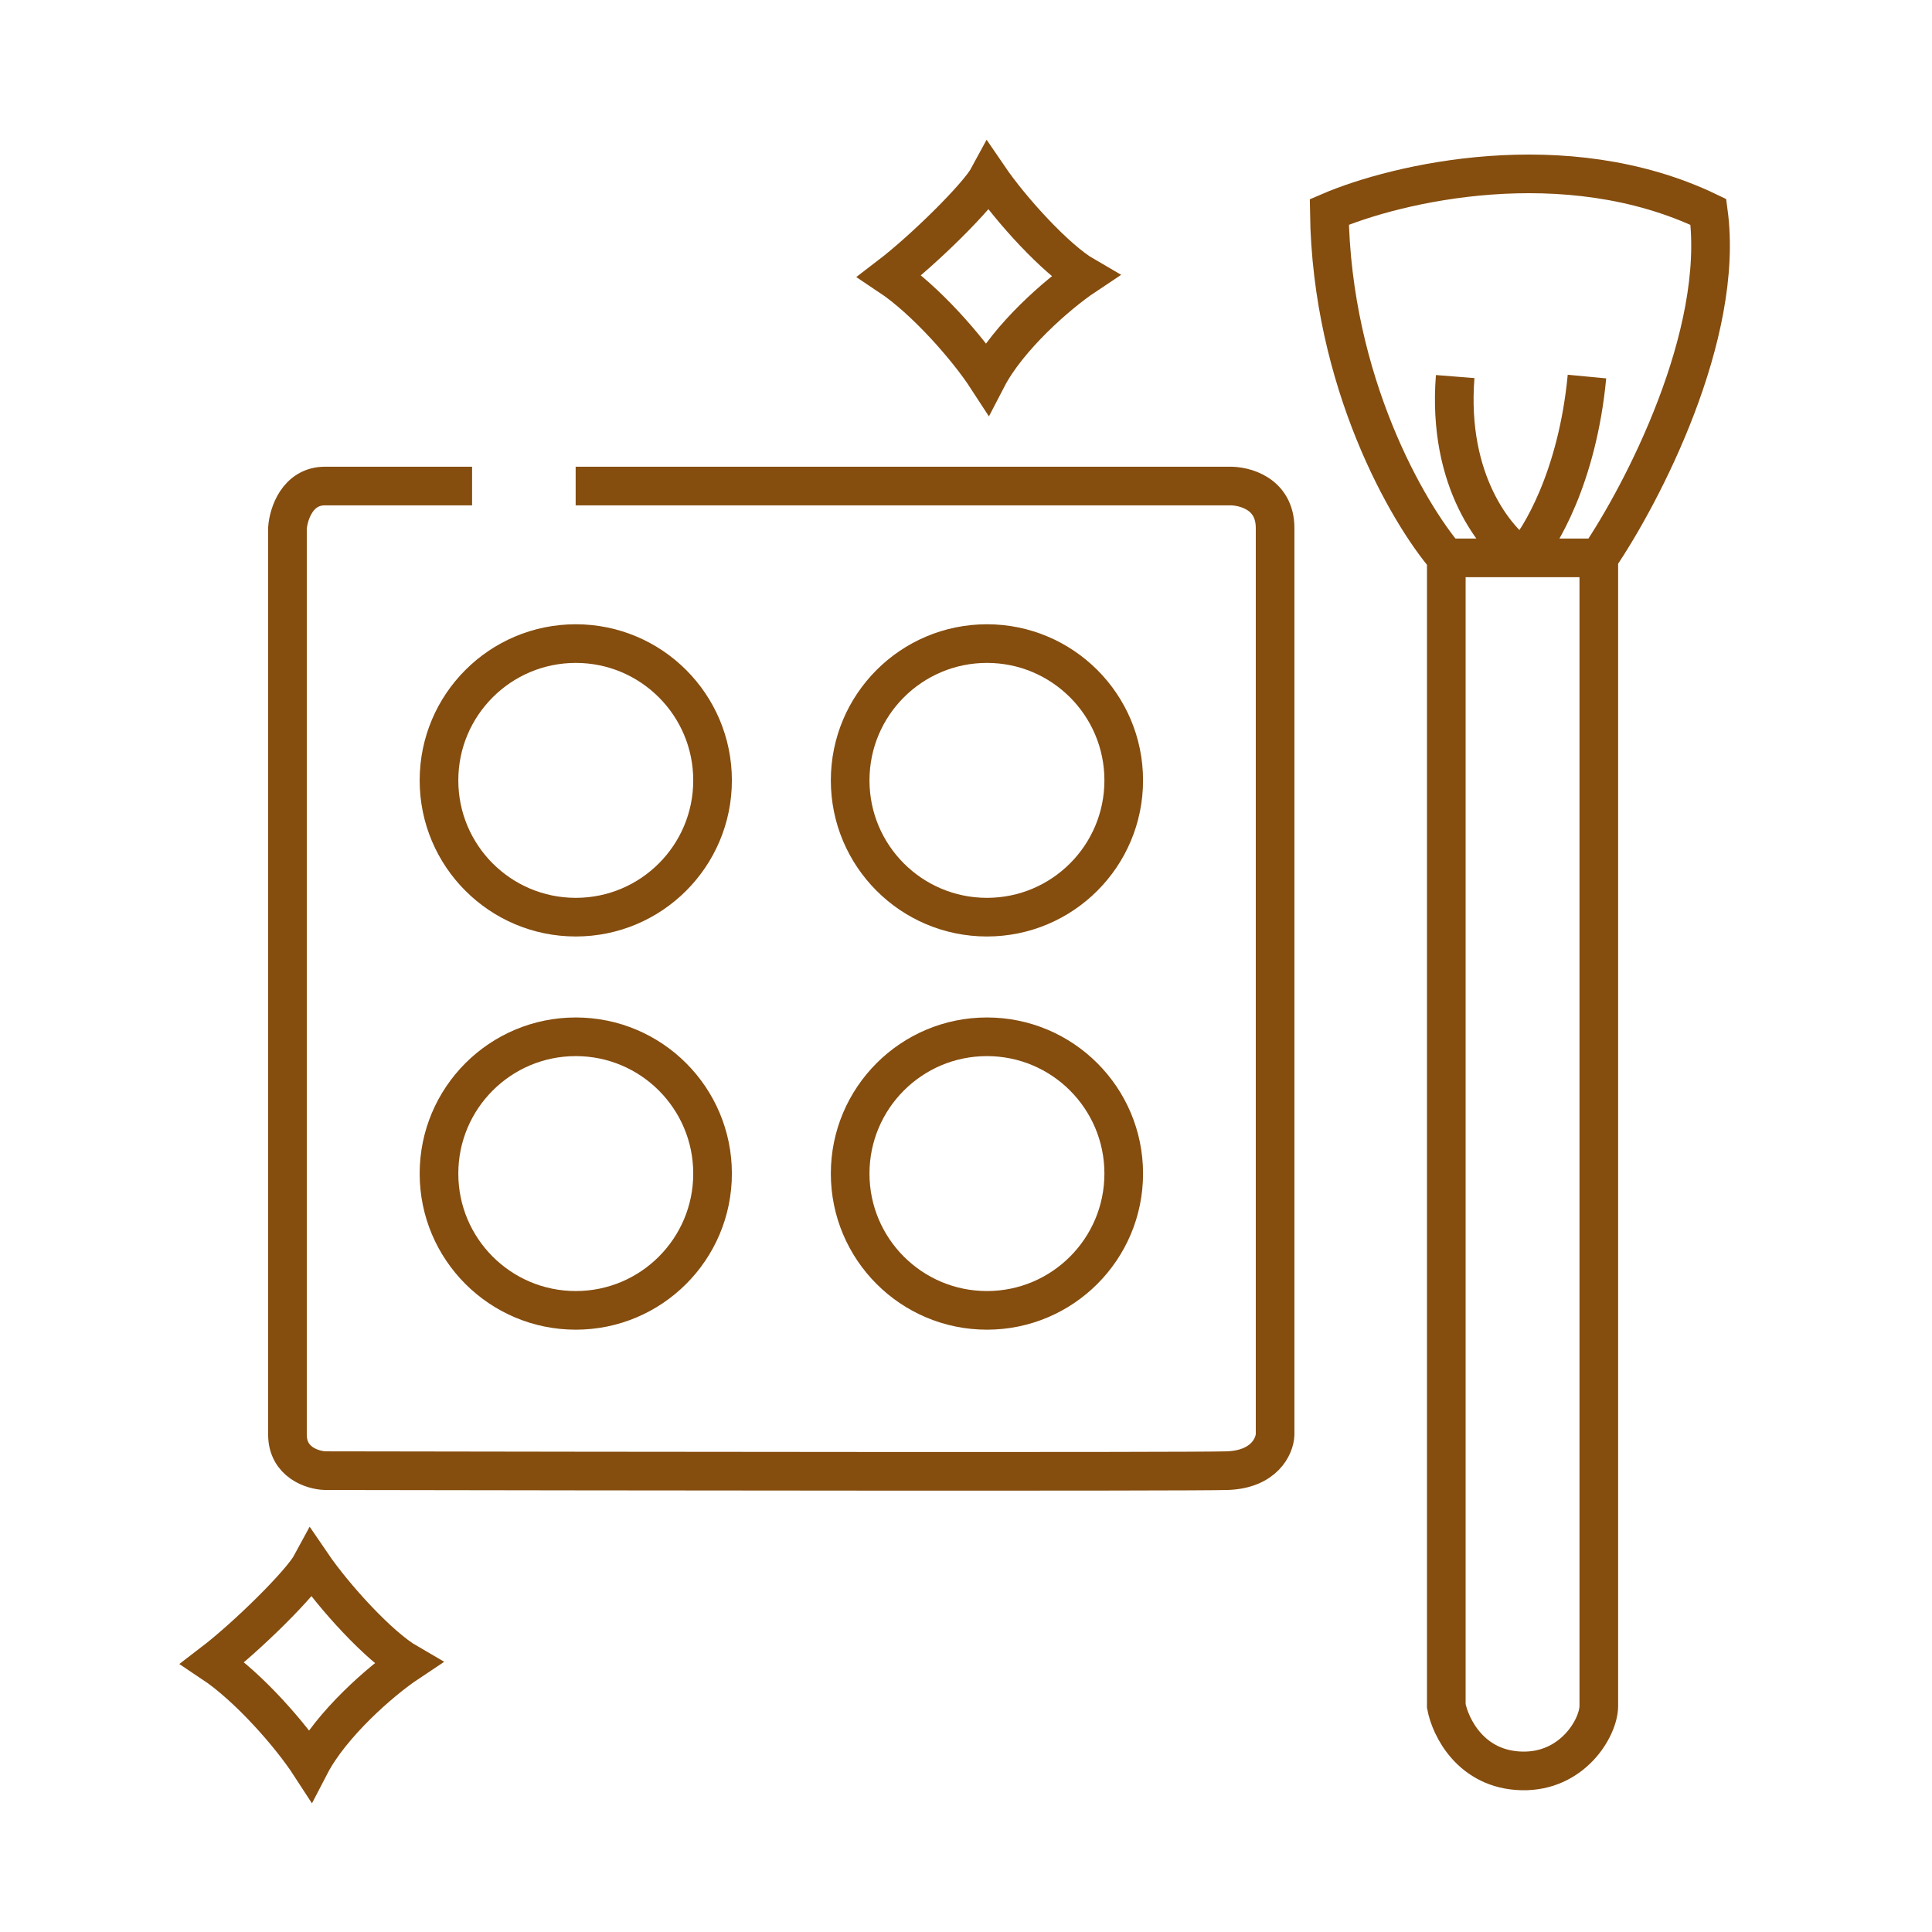
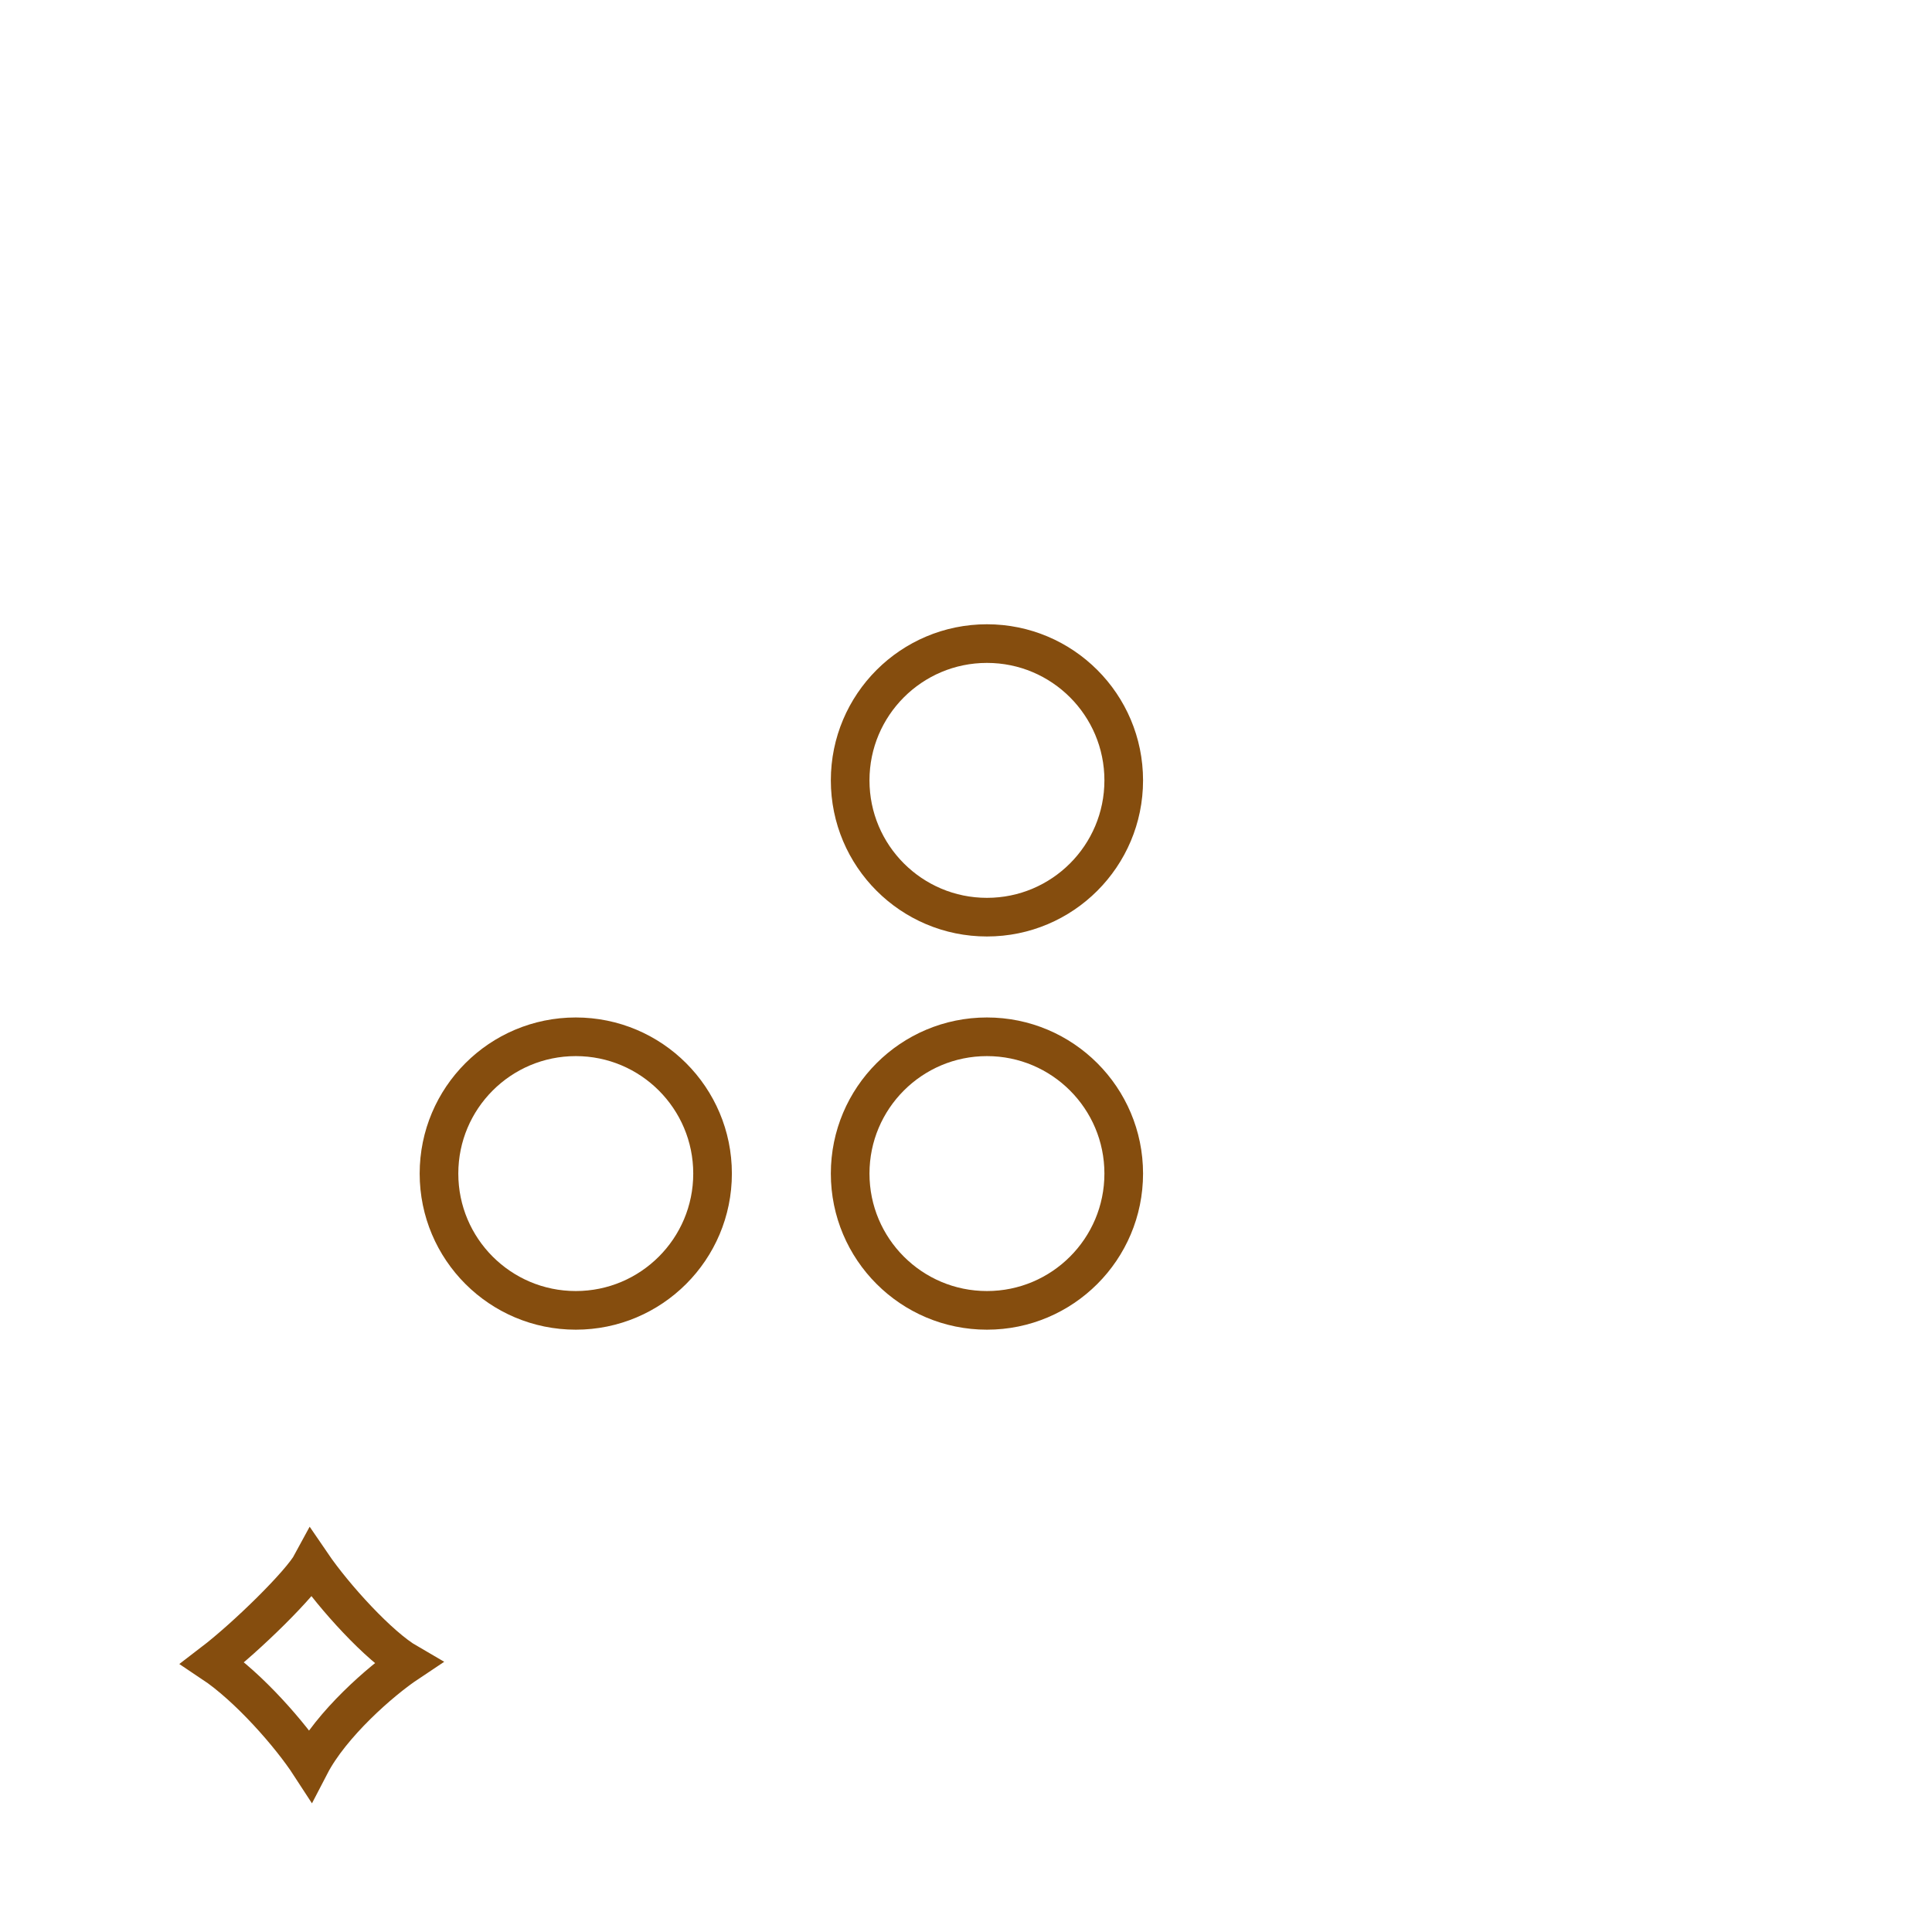
<svg xmlns="http://www.w3.org/2000/svg" width="100" height="100" viewBox="0 0 100 100" fill="none">
-   <path d="M82.754 28.874V88.299C82.754 89.41 81.405 91.724 78.769 91.662C76.132 91.599 75.064 89.394 74.86 88.299V28.874M82.754 28.874C85.002 25.564 89.284 17.349 88.426 10.969C81.007 7.403 72.254 9.483 68.805 10.969C68.927 19.789 72.892 26.581 74.86 28.874M82.754 28.874H78.807M74.86 28.874H78.807M78.807 28.874C79.714 27.91 81.65 24.683 82.141 19.491M78.807 28.874C77.466 28.014 74.89 24.933 75.32 19.491" stroke="#854D0E" stroke-width="2" />
  <circle cx="51.084" cy="40.392" r="7.08" stroke="#854D0E" stroke-width="2" />
  <circle cx="51.084" cy="60.744" r="7.08" stroke="#854D0E" stroke-width="2" />
  <circle cx="29.802" cy="60.744" r="7.08" stroke="#854D0E" stroke-width="2" />
-   <circle cx="29.802" cy="40.392" r="7.08" stroke="#854D0E" stroke-width="2" />
-   <path d="M29.796 25.157H63.591C64.394 25.131 65.999 25.53 65.999 27.333C65.999 29.135 65.999 59.366 65.999 74.257C65.974 74.852 65.44 76.059 63.513 76.121C61.587 76.183 31.582 76.147 16.821 76.121C16.174 76.096 14.879 75.686 14.879 74.257C14.879 72.827 14.879 42.379 14.879 27.333C14.931 26.608 15.392 25.157 16.821 25.157C18.251 25.157 22.493 25.157 24.435 25.157" stroke="#854D0E" stroke-width="2" />
-   <path d="M46.039 14.284C47.904 15.527 50.079 18.013 51.089 19.567C52.177 17.469 54.74 15.216 56.139 14.284C54.663 13.429 52.332 10.865 51.167 9.156C50.623 10.166 47.8 12.937 46.039 14.284Z" stroke="#854D0E" stroke-width="2" />
  <path d="M11 86.073C12.865 87.316 15.04 89.802 16.05 91.356C17.138 89.258 19.701 87.005 21.1 86.073C19.624 85.218 17.293 82.654 16.128 80.945C15.584 81.955 12.761 84.726 11 86.073Z" stroke="#854D0E" stroke-width="2" />
</svg>